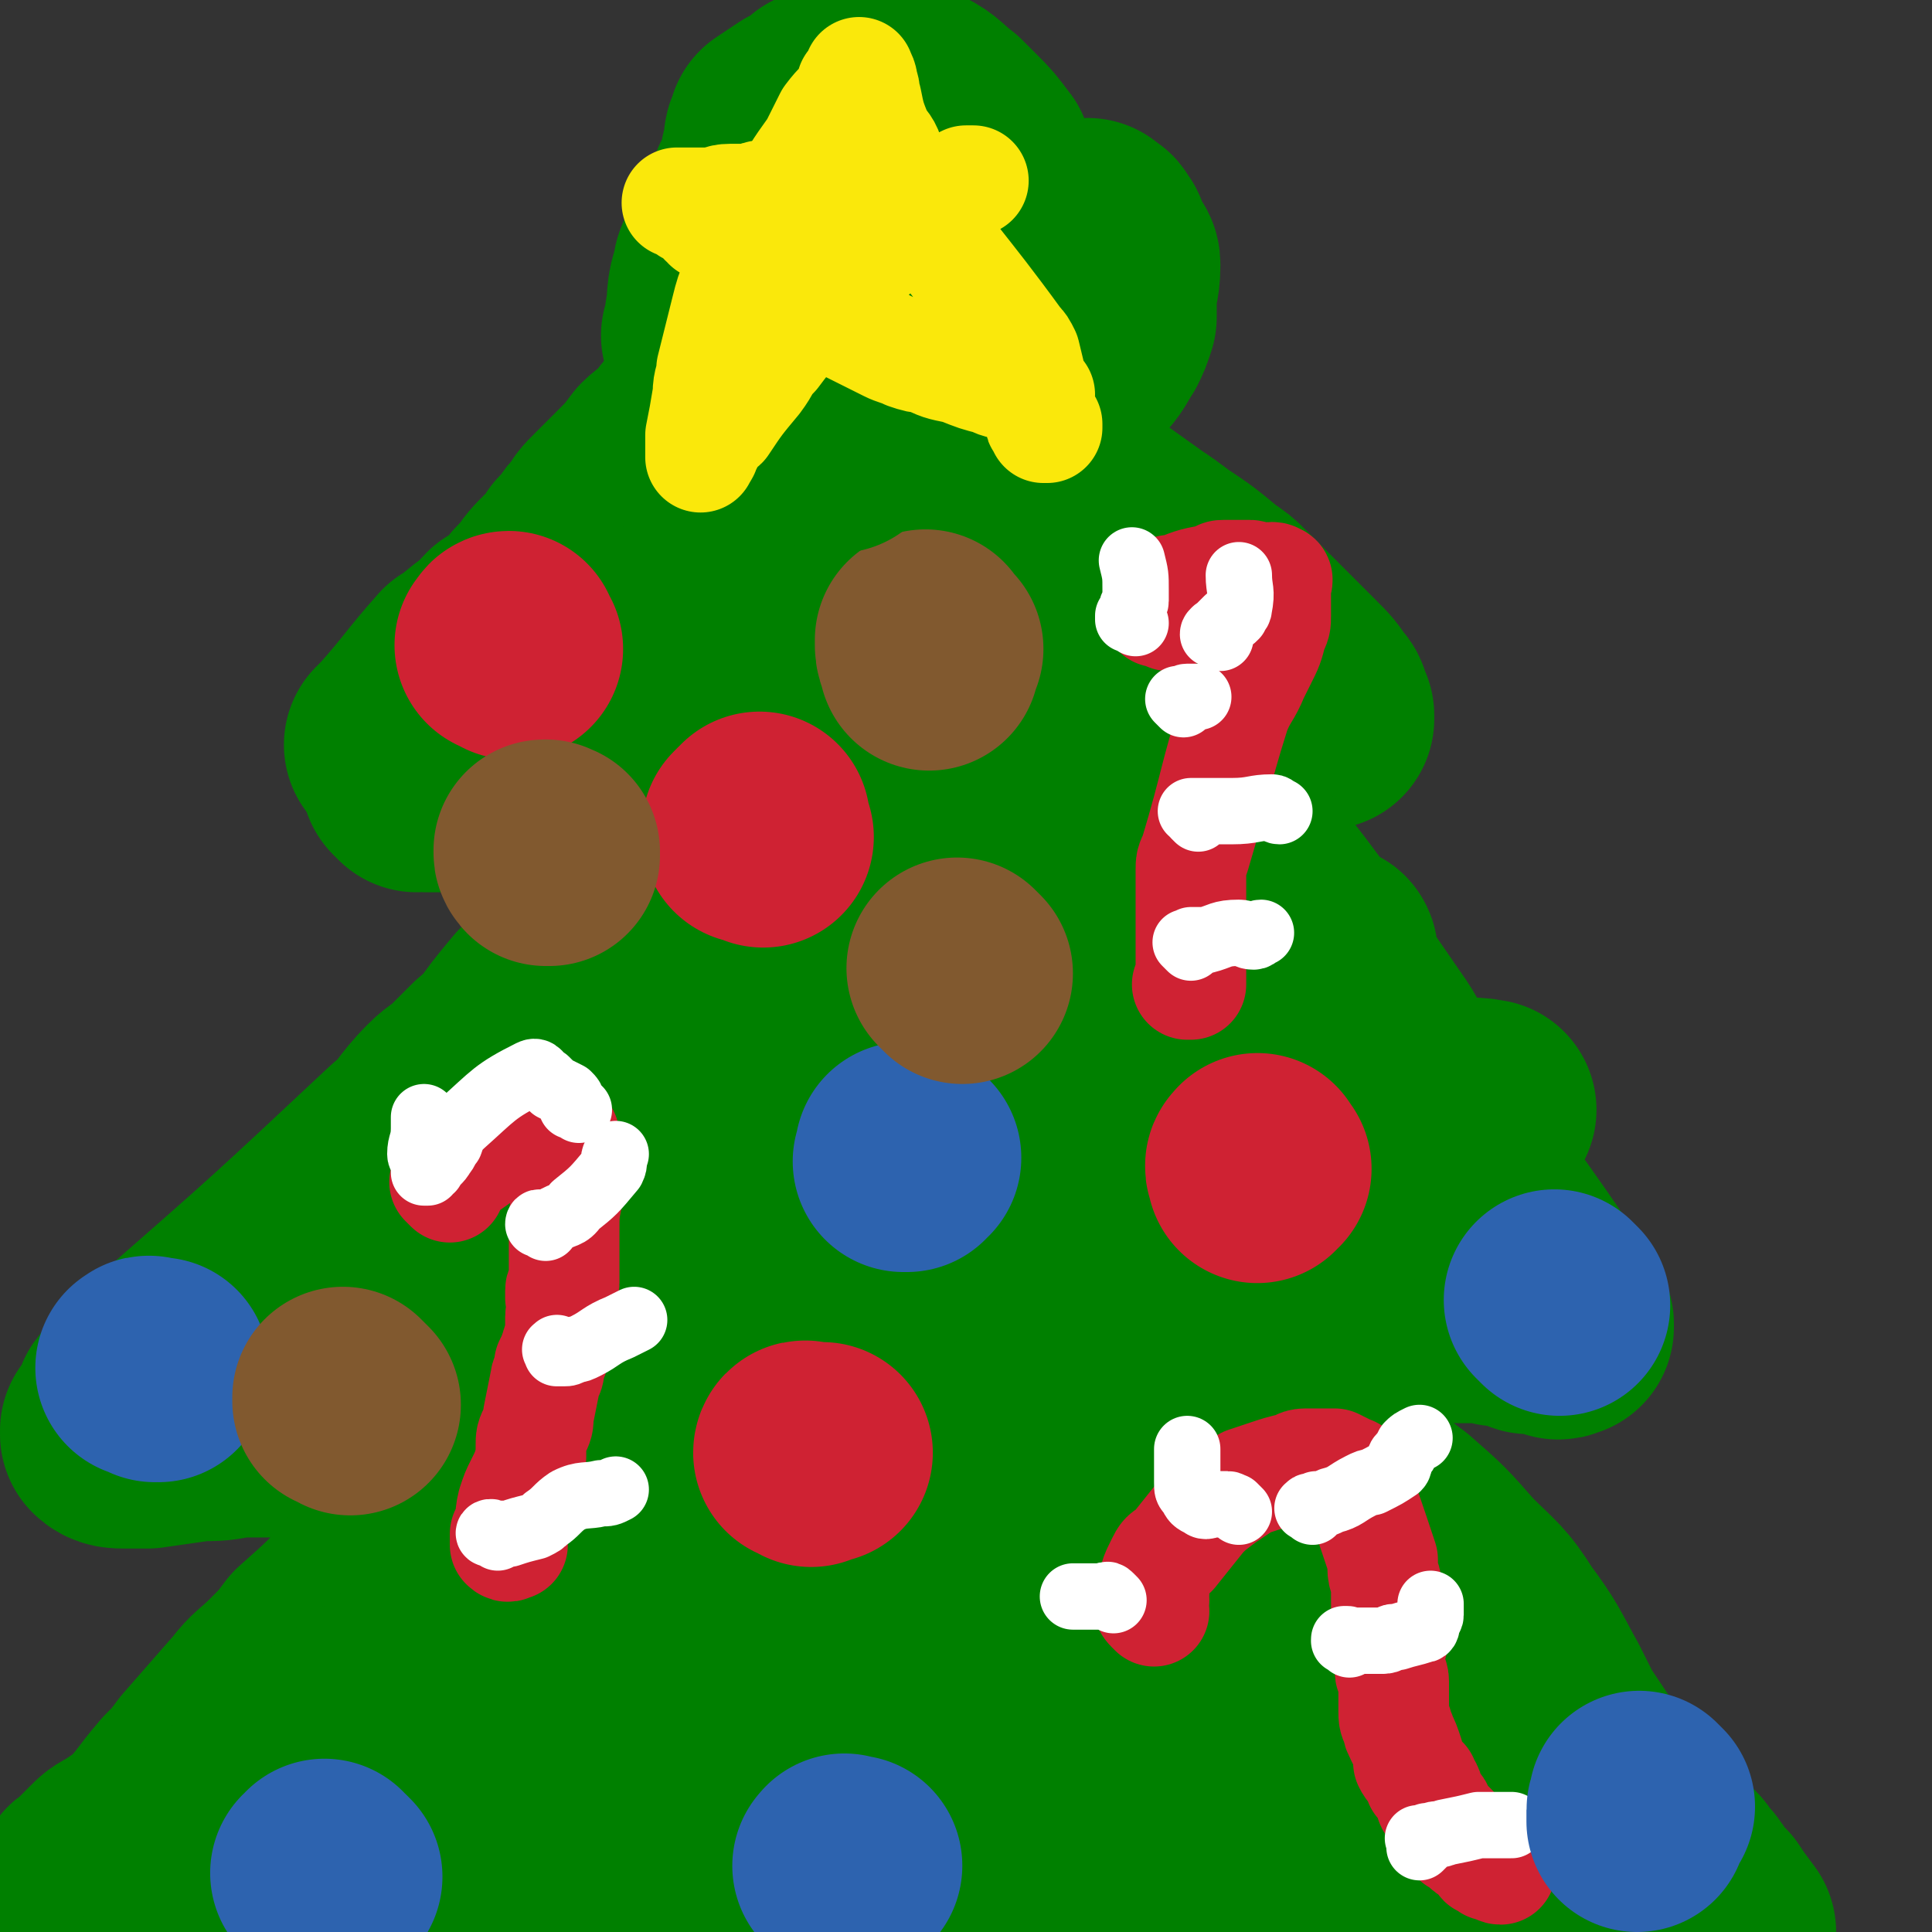
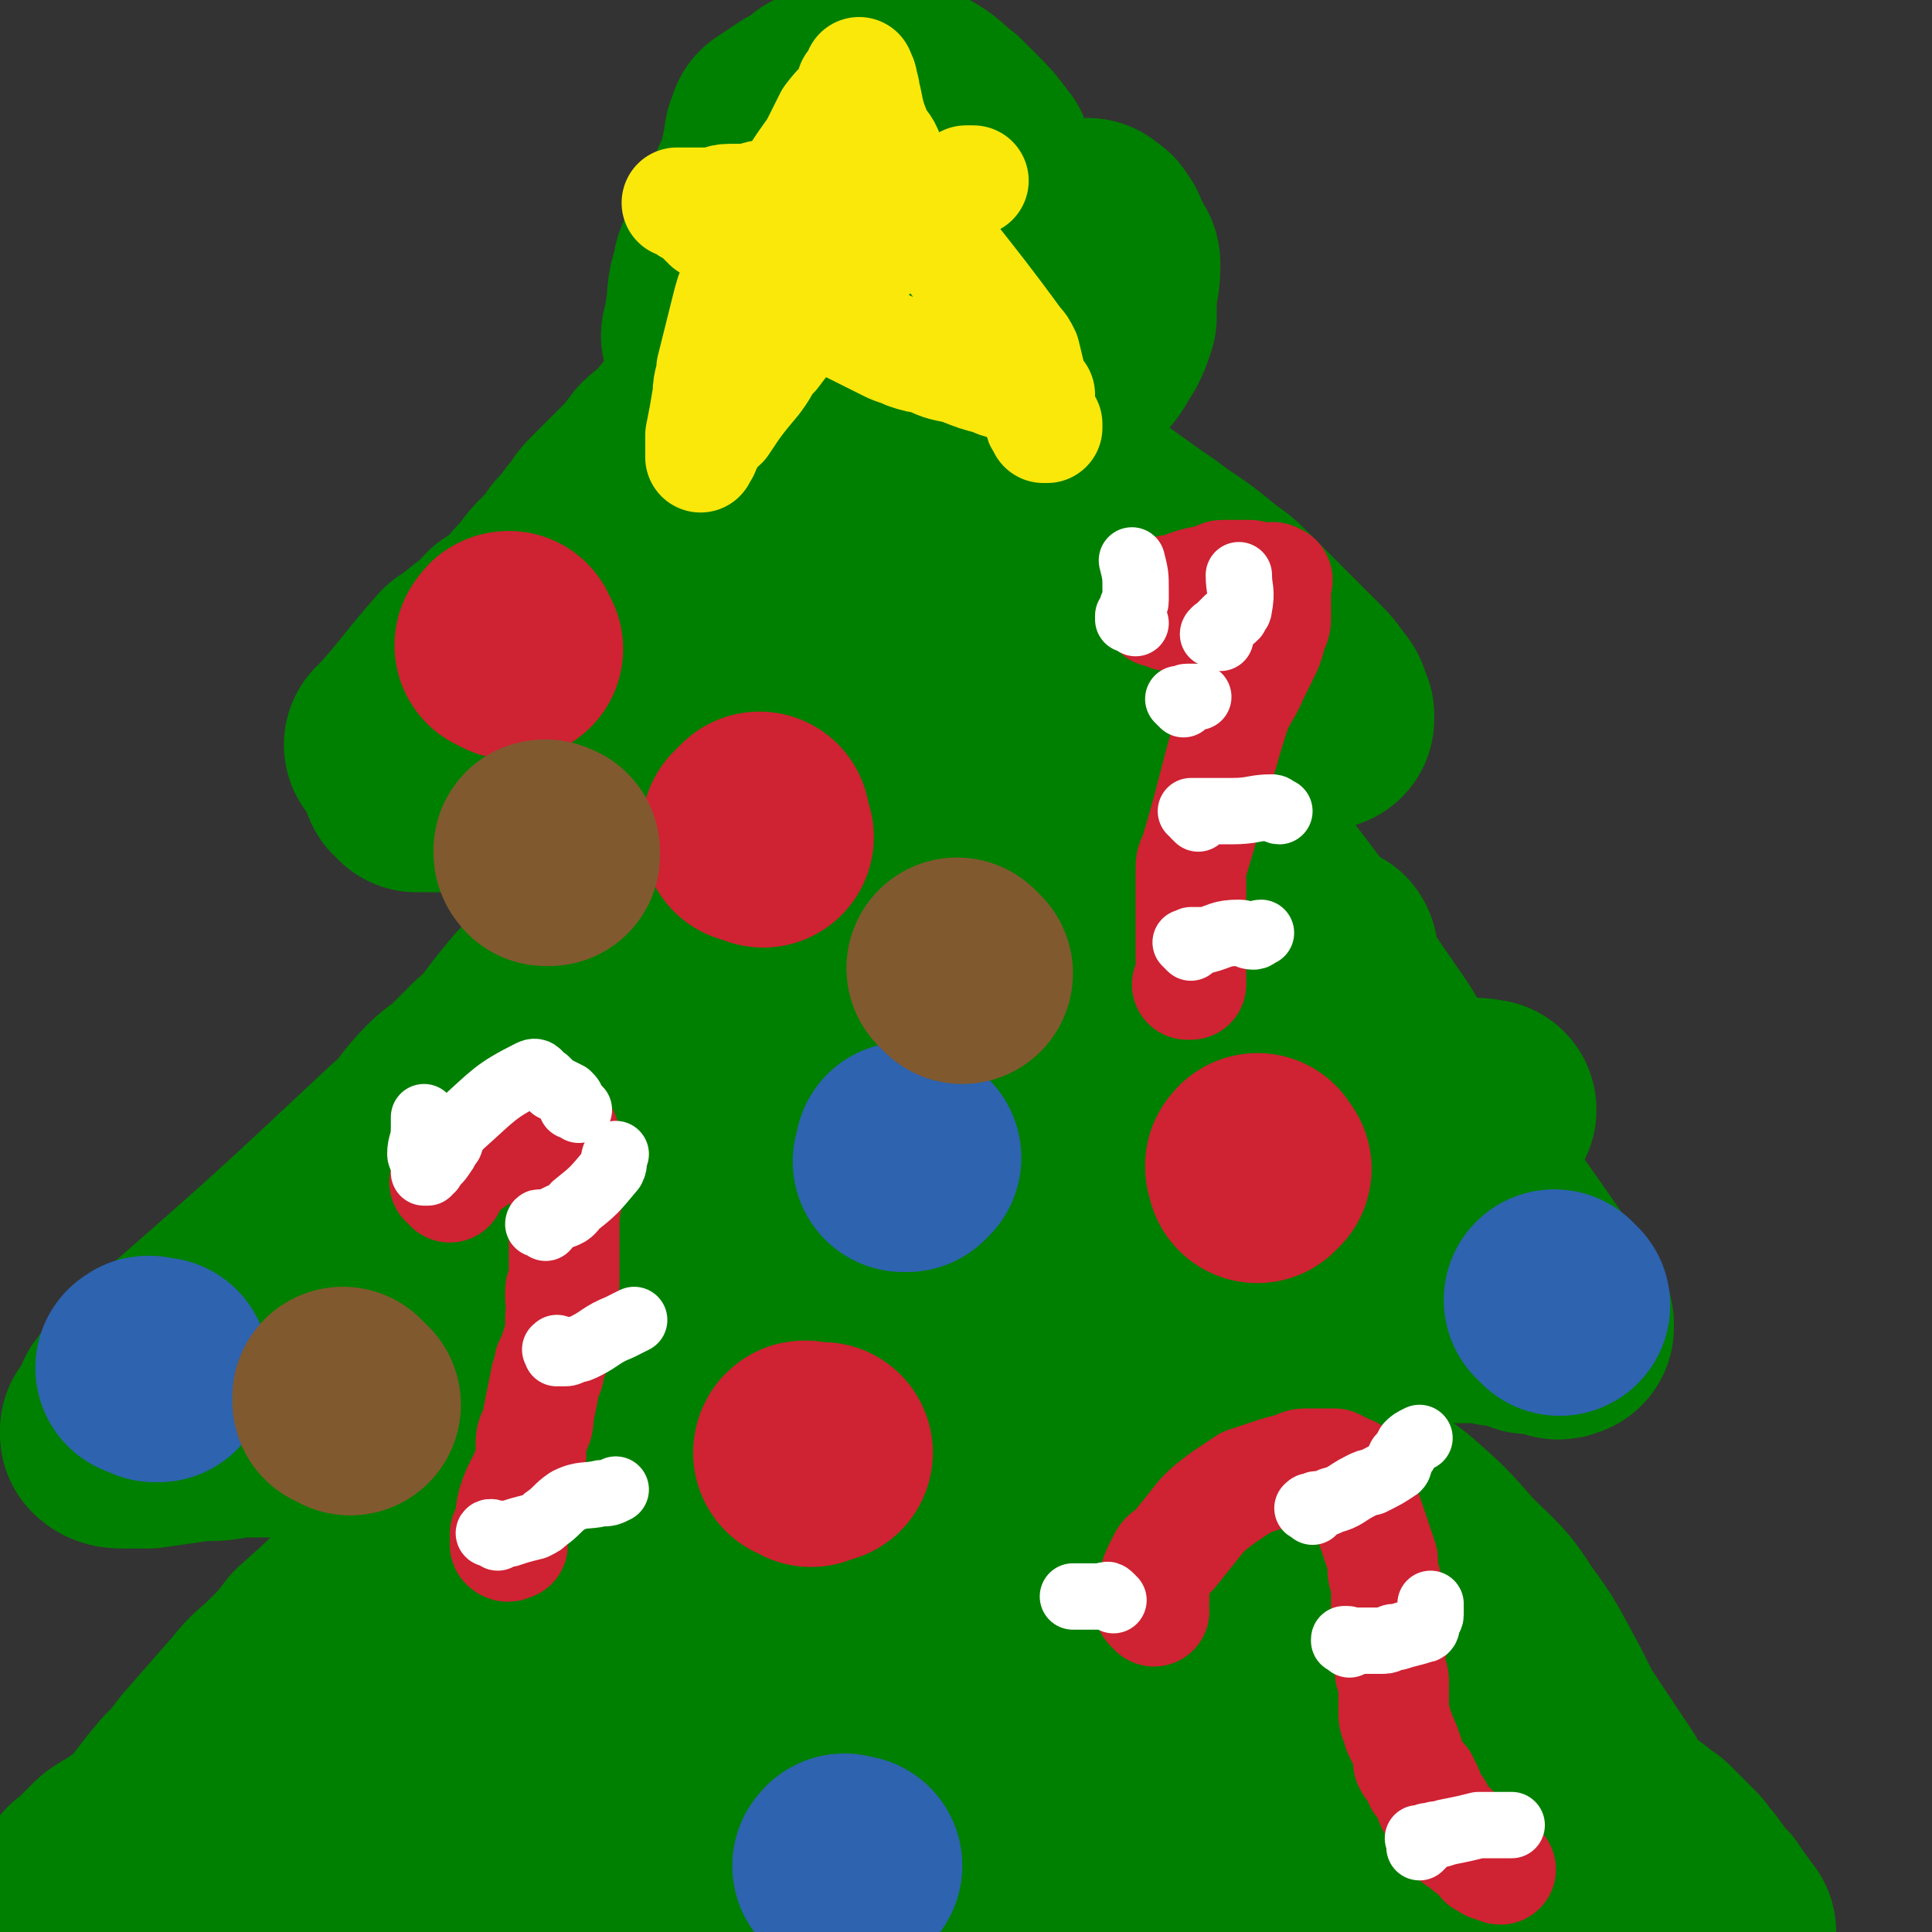
<svg xmlns="http://www.w3.org/2000/svg" viewBox="0 0 524 524" version="1.1">
  <rect x="0" y="0" width="524" height="524" fill="#333333" stroke="none" />
  <g fill="none" stroke="#008000" stroke-width="60" stroke-linecap="round" stroke-linejoin="round">
    <path d="M220,78c-1,-1 -1,-2 -1,-1 -1,0 -1,1 -1,3 -2,4 -2,4 -4,7 0,1 -1,1 -1,1 -3,3 -2,3 -5,6 0,1 0,1 -1,2 -1,1 -1,0 -2,1 -3,4 -3,4 -6,8 -2,2 -2,2 -4,4 -4,4 -4,4 -8,8 -2,2 -1,2 -3,4 -2,2 -3,2 -5,4 -3,4 -3,4 -7,8 -1,1 -1,1 -2,2 -1,1 -1,1 -2,2 -1,1 -1,1 -2,2 -2,2 -2,2 -3,4 -2,2 -2,2 -4,5 -1,1 -1,1 -2,2 0,1 0,1 0,1 -2,3 -2,2 -4,4 -3,3 -3,3 -5,6 -1,1 -1,1 -2,2 -1,1 -1,1 -1,2 0,1 0,1 0,1 -4,3 -4,3 -8,5 -2,2 -2,3 -4,4 -4,3 -4,3 -7,6 0,0 -1,0 -1,0 -8,9 -8,10 -16,19 0,1 -1,1 -1,1 -1,1 0,1 0,1 0,0 -1,0 -1,0 0,0 1,0 2,0 0,0 0,0 0,0 " />
    <path d="M113,212c-1,-1 -1,-1 -1,-1 -1,-1 0,0 0,0 0,0 0,0 1,0 1,0 1,1 2,1 2,0 2,0 5,0 6,0 6,1 11,1 8,0 8,1 16,1 5,0 5,-1 9,-1 10,0 10,1 20,1 4,0 4,0 8,-1 9,-1 9,-1 18,-3 6,-1 5,-2 11,-2 39,-6 39,-6 79,-11 5,-1 5,-1 10,-1 2,0 2,0 5,0 4,0 4,0 9,0 2,0 2,0 4,0 3,0 3,0 5,0 4,0 4,0 8,0 1,0 1,-1 2,-1 1,0 1,0 2,0 1,0 1,0 3,0 0,0 0,0 1,0 0,0 0,0 0,0 3,0 3,-1 6,-1 2,0 1,1 3,1 2,0 2,0 3,0 2,0 2,0 3,0 1,0 1,0 2,0 0,0 0,0 0,0 1,0 1,0 1,0 0,-1 0,-1 0,-1 -1,-1 -1,-1 -1,-2 0,-1 0,-1 -1,-2 -2,-3 -2,-3 -5,-6 -1,-1 -1,-1 -3,-3 -2,-2 -2,-2 -4,-4 -4,-4 -4,-4 -8,-8 -2,-2 -2,-2 -4,-4 -2,-2 -2,-2 -5,-4 -6,-5 -6,-5 -12,-9 -4,-3 -4,-3 -7,-5 -7,-5 -7,-5 -14,-10 -3,-2 -3,-3 -5,-5 -19,-18 -19,-17 -37,-34 -4,-5 -4,-6 -7,-10 -1,0 0,0 0,0 0,1 0,1 0,2 -1,3 -1,3 -2,5 -2,4 -3,4 -5,7 -5,8 -5,8 -10,16 -3,3 -3,3 -6,6 -2,3 -2,3 -4,7 -5,5 -5,5 -10,11 -2,3 -3,3 -6,6 -2,3 -2,3 -4,6 -4,4 -4,4 -7,8 -1,1 0,2 -1,3 0,1 -1,1 -1,1 0,1 0,2 0,2 0,0 1,0 1,0 2,0 2,0 4,0 10,0 10,0 19,-1 6,-1 6,-1 11,-2 5,0 5,-1 10,-1 8,-2 8,-2 16,-3 2,0 2,0 4,-1 5,0 5,0 11,0 3,0 3,0 7,0 4,0 4,0 7,-1 4,0 4,0 7,0 2,0 2,1 3,1 1,0 1,0 2,0 0,0 0,0 1,0 0,0 0,1 0,1 " />
    <path d="M174,246c-1,-1 -1,-1 -1,-1 -1,-1 -1,-1 -1,-1 0,0 0,0 0,0 0,0 0,0 0,0 0,0 0,0 0,0 -1,-1 0,0 0,0 0,0 0,1 0,1 -1,3 -1,3 -3,5 -4,6 -4,6 -8,12 -2,2 -2,2 -5,5 -2,2 -3,2 -5,4 -2,2 -2,3 -4,5 -7,6 -7,6 -14,12 -3,3 -3,3 -6,6 -3,3 -3,2 -6,5 -6,6 -5,7 -11,12 -32,30 -32,30 -64,58 -3,2 -3,2 -5,4 -4,4 -4,4 -7,8 -1,1 0,1 -1,3 -1,2 -1,1 -2,3 0,1 -1,1 -1,2 0,0 0,0 0,0 0,0 0,-1 0,-1 0,0 1,0 1,0 0,0 -1,1 -1,1 1,1 2,1 4,1 3,0 3,0 6,0 7,-1 7,-1 14,-2 5,0 5,0 10,-1 9,0 9,0 19,0 4,0 4,0 8,0 8,0 8,1 17,0 14,-1 14,-1 27,-4 22,-5 21,-7 43,-12 18,-5 18,-4 36,-7 6,-1 6,-1 12,-2 16,0 16,1 31,0 14,-1 14,-2 27,-3 6,-1 6,-1 12,-1 35,-3 35,-3 71,-5 1,0 1,0 3,0 3,0 3,0 6,0 1,0 1,0 2,0 3,0 3,1 7,1 2,0 2,0 4,0 1,0 1,1 3,1 2,1 2,1 4,1 1,0 1,0 2,0 2,0 2,0 4,0 3,0 3,1 6,1 1,0 1,0 2,0 2,0 2,0 4,1 0,0 0,1 1,1 1,0 1,0 2,0 1,0 1,0 3,0 0,0 0,0 1,0 1,0 0,1 1,1 1,1 1,0 1,0 1,0 1,0 1,0 0,0 0,-1 0,-1 -22,-33 -23,-32 -45,-65 -4,-7 -3,-7 -8,-14 -20,-29 -20,-29 -42,-57 -3,-4 -4,-4 -9,-7 -2,-1 -3,-1 -5,-2 -3,-1 -3,0 -5,-1 -4,-2 -3,-3 -7,-4 -1,0 -1,0 -3,0 -1,0 0,-1 -1,-1 -1,0 -1,0 -2,0 -2,0 -1,-1 -2,-1 -1,0 -1,1 -2,1 -1,0 -1,-1 -1,-1 -1,-1 -1,0 -1,0 -1,0 -1,0 -1,0 -1,0 -1,0 -1,0 -3,0 -3,-1 -5,-1 -2,0 -2,0 -4,0 -2,0 -2,0 -3,0 -2,0 -2,0 -3,0 -3,0 -3,0 -6,1 -14,3 -14,3 -28,7 -8,2 -8,2 -16,5 -6,3 -6,3 -13,7 -15,8 -15,7 -29,16 -7,4 -7,5 -13,10 -11,10 -12,10 -23,21 -5,6 -5,6 -10,13 -4,6 -3,6 -7,13 -4,8 -4,8 -9,16 -1,2 -2,2 -2,4 0,2 0,3 2,3 16,-4 17,-5 33,-11 17,-6 17,-7 34,-14 38,-15 38,-15 76,-31 12,-5 12,-4 24,-10 8,-3 8,-4 16,-8 10,-5 10,-5 19,-9 3,-2 3,-1 6,-2 3,-2 9,-4 6,-3 -66,32 -72,34 -143,70 -5,2 -5,3 -10,5 -5,4 -5,3 -10,7 0,0 -1,1 -1,1 10,-2 11,-3 22,-7 14,-4 14,-5 27,-9 33,-10 33,-10 66,-20 10,-3 10,-3 21,-7 9,-2 9,-2 18,-5 13,-4 13,-4 26,-7 3,-1 3,-1 6,-2 2,0 4,-2 4,-1 0,1 -2,3 -4,5 -7,4 -7,3 -14,7 -20,12 -20,13 -40,25 -9,5 -9,5 -18,9 -6,4 -6,4 -12,7 -8,3 -8,3 -16,6 -3,2 -3,2 -5,3 -2,1 -4,1 -5,1 0,0 2,0 3,-1 5,-2 5,-2 11,-4 19,-7 19,-7 39,-14 10,-3 10,-4 21,-6 8,-2 9,-2 17,-3 9,-2 9,-2 19,-4 2,0 2,0 5,-1 0,0 0,0 0,0 -3,1 -4,1 -8,2 -5,2 -5,2 -11,4 -7,2 -7,3 -15,4 -12,3 -13,2 -25,5 -72,14 -72,13 -144,29 -5,1 -5,1 -9,3 -5,2 -5,3 -10,5 -1,1 -2,1 -2,1 -1,0 -1,-1 0,-1 4,-2 5,-2 9,-4 18,-8 17,-9 35,-17 11,-4 11,-4 21,-8 10,-4 10,-4 19,-7 14,-4 14,-5 29,-8 10,-3 11,-2 22,-4 5,-1 5,-2 10,-2 13,0 15,0 27,1 0,0 -1,0 -2,0 -5,2 -5,3 -10,5 -5,2 -5,3 -10,5 -10,5 -10,6 -21,10 -5,2 -6,1 -11,2 -6,2 -6,2 -12,4 -12,3 -12,2 -25,5 -6,1 -6,1 -13,2 -13,2 -13,2 -27,4 -6,1 -5,2 -11,3 -4,2 -4,2 -8,3 -8,2 -8,2 -16,4 " />
    <path d="M142,399c-1,-1 -1,-1 -1,-1 -1,-1 0,-1 0,-1 0,0 -1,0 -1,0 -1,0 -1,1 -1,1 -2,2 -3,2 -5,3 -3,2 -3,1 -6,4 -7,5 -7,4 -13,10 -4,3 -4,4 -7,7 -3,4 -3,4 -6,8 -8,9 -8,9 -17,17 -3,4 -3,4 -7,8 -4,4 -5,4 -8,8 -7,8 -7,8 -14,16 -3,4 -3,4 -6,7 -6,7 -5,7 -11,13 -3,2 -3,2 -6,4 -2,1 -2,1 -4,3 -2,2 -2,2 -5,5 0,0 -1,0 -1,1 -2,4 -1,4 -2,9 0,1 0,1 -1,2 0,0 -1,0 -1,0 -2,10 -2,11 -3,20 0,0 1,0 1,0 " />
    <path d="M350,394c-1,-1 -1,-1 -1,-1 -1,-1 -1,0 -1,0 -1,0 -1,0 -1,0 0,0 0,0 -1,0 0,0 0,0 0,0 0,1 1,1 1,1 1,0 1,-1 1,-1 2,0 2,1 4,2 4,2 4,2 8,4 5,3 5,4 10,7 5,3 5,3 9,6 8,7 8,7 15,15 7,7 8,7 13,15 6,8 6,9 11,18 2,4 2,4 4,8 4,6 4,6 8,12 2,3 2,3 4,6 1,2 1,3 3,5 3,4 3,3 7,6 2,2 2,2 4,3 3,3 3,3 7,7 1,1 0,1 2,3 0,1 1,0 1,1 2,2 1,2 3,4 1,1 1,1 2,2 2,3 2,3 5,7 0,0 0,0 0,0 -1,0 -1,0 -2,0 -2,0 -2,0 -4,0 -3,-1 -3,-1 -6,-2 -5,-1 -5,-1 -11,-2 -16,0 -16,1 -31,1 -11,0 -11,1 -21,1 -11,0 -11,-1 -21,0 -20,1 -20,1 -40,3 -8,1 -8,1 -16,2 -16,2 -16,2 -31,3 -9,1 -9,1 -18,2 -9,1 -9,1 -18,2 -17,1 -17,1 -34,1 -8,0 -8,0 -16,-1 -15,-2 -14,-2 -29,-4 -8,-2 -8,-2 -16,-4 -8,-1 -8,-1 -15,-3 -14,-3 -13,-4 -27,-7 -8,-2 -8,-1 -15,-2 -8,-1 -8,-1 -15,-2 -10,-1 -10,-1 -20,-2 -2,0 -2,0 -5,0 -3,0 -3,0 -6,0 0,0 0,0 0,-1 0,-1 0,-2 1,-3 3,-5 3,-5 7,-9 18,-16 19,-16 39,-31 13,-10 12,-12 28,-18 84,-33 97,-34 171,-59 5,-2 -6,2 -12,5 -25,12 -25,13 -49,26 -27,14 -27,15 -54,29 -12,7 -12,7 -24,13 -17,8 -17,8 -33,16 -4,2 -4,2 -9,5 -4,2 -4,2 -8,4 0,0 -1,-1 0,-1 1,-3 1,-4 4,-7 18,-15 18,-16 37,-30 14,-9 14,-9 29,-16 27,-14 27,-14 56,-26 14,-6 32,-15 29,-10 -6,10 -23,20 -46,40 -24,20 -23,21 -47,41 -15,12 -15,12 -31,23 -6,5 -6,5 -13,8 -1,1 -2,1 -2,1 0,0 1,-1 2,-2 14,-12 13,-13 28,-23 14,-10 14,-9 29,-17 30,-15 30,-15 60,-29 11,-4 12,-4 24,-7 9,-3 9,-3 19,-4 13,-2 13,-1 26,-1 3,0 5,-2 6,0 2,5 2,7 0,13 -4,9 -5,9 -11,17 -8,12 -8,12 -16,22 -13,17 -14,16 -27,32 -3,4 -3,4 -5,8 -3,4 -5,6 -5,7 0,1 2,-2 5,-3 60,-28 66,-35 121,-56 4,-2 0,5 -2,10 -4,13 -4,13 -9,27 -2,4 -2,4 -4,8 -3,5 -3,6 -7,9 -3,2 -4,2 -7,2 -3,0 -5,-1 -6,-4 -6,-10 -6,-11 -8,-23 -1,-8 -1,-9 1,-17 3,-13 3,-14 9,-27 3,-5 3,-5 8,-10 4,-4 4,-5 10,-8 9,-4 9,-4 19,-6 4,-1 5,-1 7,1 3,3 4,4 5,8 1,4 0,5 -2,8 -6,11 -6,11 -14,21 -4,4 -4,5 -9,8 -5,3 -6,3 -12,5 -10,2 -10,2 -20,3 -5,0 -5,1 -10,-1 -10,-4 -10,-4 -19,-10 -5,-3 -4,-4 -7,-9 -3,-4 -4,-4 -5,-8 -2,-7 -2,-8 -2,-15 0,-3 -1,-4 1,-5 7,-6 8,-6 17,-9 8,-3 9,-2 17,-2 7,0 7,-2 13,0 7,2 10,3 11,9 1,5 0,11 -7,13 -72,26 -88,36 -151,43 -11,1 0,-14 3,-27 2,-8 3,-8 8,-14 14,-16 14,-16 30,-30 8,-7 9,-8 19,-12 18,-8 19,-7 38,-12 5,-2 7,-4 11,-2 4,2 5,5 4,9 -2,7 -5,7 -11,13 -8,9 -8,9 -17,17 -20,20 -20,20 -39,39 -9,9 -9,8 -17,16 -10,10 -10,11 -20,20 -3,3 -3,3 -6,5 -2,1 -4,2 -4,1 -2,-3 -3,-5 -2,-9 1,-7 2,-7 5,-13 6,-11 6,-11 12,-20 17,-23 17,-22 35,-45 8,-11 7,-11 17,-21 17,-18 17,-18 35,-34 7,-7 8,-6 16,-12 7,-5 7,-5 14,-10 12,-8 12,-7 24,-15 5,-4 5,-4 10,-7 10,-6 10,-7 21,-13 3,-2 4,-1 8,-3 4,-3 4,-3 9,-6 1,-1 1,-1 2,-2 0,0 1,0 1,0 -5,-1 -6,0 -12,0 -5,0 -5,0 -11,1 -8,0 -8,0 -15,1 -14,2 -14,2 -28,4 -8,1 -8,0 -15,2 -17,3 -17,3 -34,7 -9,2 -9,2 -19,5 -7,1 -7,1 -14,3 -14,3 -14,4 -28,7 -44,11 -45,10 -89,21 -8,2 -8,1 -16,3 -4,1 -4,2 -8,3 -2,0 -2,0 -3,1 0,0 0,1 -1,1 -1,0 -1,0 -2,0 0,0 0,0 0,0 0,0 1,0 1,0 0,0 0,-1 0,-1 0,-1 1,-2 1,-1 0,0 -1,1 0,1 2,0 3,-1 6,-2 7,-2 7,-2 15,-5 5,-1 5,-1 10,-3 12,-4 12,-4 24,-8 7,-2 7,-1 14,-3 6,-2 6,-2 13,-4 9,-2 9,-2 18,-4 2,0 2,-1 5,-1 3,-1 3,0 7,-1 3,-1 3,-1 6,-2 5,-1 5,-1 10,-2 9,-1 9,-1 18,-2 2,0 2,0 5,-1 1,0 1,0 2,0 2,0 2,0 4,0 3,0 3,0 6,-1 " />
  </g>
  <g fill="none" stroke="#CF2233" stroke-width="30" stroke-linecap="round" stroke-linejoin="round">
    <path d="M313,437c-1,-1 -1,-1 -1,-1 -1,-1 0,-1 0,-1 0,-1 0,-1 0,-1 0,0 0,0 0,0 0,0 1,0 1,0 0,-1 -1,-1 0,-2 0,-4 0,-4 2,-8 1,-2 1,-2 3,-3 4,-5 4,-5 8,-10 2,-2 2,-2 6,-5 3,-2 3,-2 6,-4 3,-1 3,-1 6,-2 3,-1 3,-1 7,-2 1,0 1,-1 3,-1 1,0 1,0 2,0 2,0 2,0 4,0 1,0 1,0 2,0 2,1 2,1 4,2 0,0 1,0 1,1 4,11 4,11 8,23 0,1 0,1 0,2 0,3 1,3 1,5 0,1 0,1 0,2 0,1 0,1 0,2 0,3 0,3 1,7 0,1 1,1 1,2 0,3 -1,3 -1,6 0,2 0,2 0,4 0,2 1,1 1,3 0,4 0,4 0,8 0,2 0,2 1,4 0,2 1,2 1,3 1,2 1,2 2,5 0,1 0,1 0,2 1,2 1,1 2,3 1,1 1,1 1,2 0,0 0,0 0,0 0,1 1,0 1,0 0,1 0,1 0,1 1,1 1,1 1,1 1,2 0,2 1,3 0,1 0,1 1,2 0,0 1,0 1,1 1,1 0,1 1,2 1,1 1,1 2,2 0,0 0,0 1,1 0,1 0,1 1,2 0,1 0,1 1,1 1,1 1,1 2,2 1,1 1,0 2,1 1,1 1,1 2,2 0,0 0,0 0,0 0,1 0,1 1,1 0,0 0,0 1,0 0,0 0,0 0,0 0,0 0,1 0,1 0,0 1,0 1,0 1,0 1,1 2,1 " />
    <path d="M122,322c-1,-1 -1,-1 -1,-1 -1,-1 0,0 0,0 0,0 0,-1 0,-1 0,0 0,0 0,0 0,0 0,0 0,0 12,-8 11,-8 23,-16 1,0 1,0 2,0 1,0 1,0 1,0 2,1 2,1 4,2 1,1 1,1 2,2 0,1 0,1 0,2 1,3 2,3 2,6 0,2 0,2 0,3 0,3 -1,3 -1,5 -1,5 -1,5 -1,10 0,2 0,2 0,5 0,5 0,5 0,9 0,1 -1,1 -1,2 0,1 0,1 0,2 0,1 1,1 1,2 0,2 -1,2 -1,3 0,3 0,3 0,5 0,2 -1,2 -1,3 -1,3 -1,3 -2,5 0,1 0,1 0,1 0,2 -1,2 -1,3 -1,5 -1,5 -2,10 0,2 0,2 -1,4 -1,2 -1,2 -1,4 0,1 0,1 0,2 0,0 0,0 0,1 -1,4 -1,4 -3,8 -1,2 -1,2 -2,5 -1,4 0,4 -1,7 0,1 -1,1 -1,1 0,1 0,1 0,2 0,1 0,1 0,1 1,1 1,0 2,0 " />
    <path d="M317,167c-1,-1 -1,-1 -1,-1 -1,-1 -1,0 -2,0 0,0 0,0 0,-1 0,0 0,0 0,0 0,0 0,0 0,-1 0,-1 0,-1 0,-2 0,0 0,-1 1,-1 2,-1 2,-1 4,-1 5,-2 5,-2 11,-3 1,-1 1,-1 2,-1 1,0 1,0 3,0 1,0 1,0 1,0 1,0 1,0 3,0 1,0 1,1 2,1 1,0 1,0 2,0 1,0 2,-1 3,0 1,0 0,1 0,2 0,3 0,3 0,6 0,1 0,1 0,2 0,2 0,2 -1,4 -1,4 -1,4 -3,8 -1,2 -1,2 -2,4 -2,5 -3,5 -5,10 -6,19 -5,19 -11,39 -1,2 -1,2 -1,4 0,4 0,4 0,8 0,3 0,3 0,5 0,5 0,5 0,11 0,1 0,1 0,3 0,0 0,0 0,1 0,1 0,1 0,3 0,0 0,0 0,0 0,0 -1,0 -1,0 " />
  </g>
  <g fill="none" stroke="#FFFFFF" stroke-width="18" stroke-linecap="round" stroke-linejoin="round">
    <path d="M386,500c-1,-1 -1,-1 -1,-1 -1,-1 0,0 0,0 0,1 0,1 0,2 0,0 1,-1 1,-1 0,0 0,0 0,0 0,-1 0,-1 1,-2 0,0 0,0 1,0 2,-1 2,0 4,-1 5,-1 5,-1 9,-2 1,0 1,0 2,0 3,0 3,0 7,0 " />
    <path d="M366,446c-1,-1 -1,-1 -1,-1 -1,-1 0,0 0,0 0,0 0,0 0,0 0,0 -1,0 0,0 0,-1 1,0 2,0 1,0 1,0 3,0 2,0 3,0 5,0 2,0 2,-1 3,-1 0,0 0,0 1,0 3,-1 4,-1 7,-2 1,0 1,-1 1,-2 0,-1 1,-1 1,-2 0,0 0,0 0,-1 0,-1 0,-1 0,-2 " />
    <path d="M356,410c-1,-1 -2,-1 -1,-1 0,-1 1,0 2,-1 2,0 2,0 4,-1 4,-1 4,-2 8,-4 2,-1 2,-1 3,-1 4,-2 4,-2 7,-4 1,-1 0,-2 1,-3 1,-1 1,-1 2,-3 1,-1 1,-1 3,-2 " />
-     <path d="M336,410c-1,-1 -1,-1 -1,-1 -1,-1 0,0 0,0 -1,0 -1,-1 -2,-1 -1,0 -1,0 -2,0 -1,0 -1,0 -2,0 -1,0 -2,1 -3,0 -2,-1 -2,-1 -3,-3 -1,-1 -1,-1 -1,-3 0,-4 0,-5 0,-9 0,0 0,0 0,0 " />
    <path d="M302,434c-1,-1 -1,-1 -1,-1 -1,-1 -1,0 -1,0 0,0 0,0 0,0 -1,0 -1,0 -3,0 -1,0 -1,0 -3,0 -1,0 -1,0 -1,0 -1,0 -1,0 -1,0 -1,0 -1,0 -1,0 " />
    <path d="M135,417c-1,-1 -1,-1 -1,-1 -1,-1 -2,0 -1,0 0,0 0,0 1,0 1,0 1,0 2,0 1,0 1,0 2,0 3,-1 3,-1 7,-2 2,-1 2,-1 3,-2 3,-2 3,-3 6,-5 4,-2 5,-1 9,-2 2,0 2,0 4,-1 " />
    <path d="M152,367c-1,-1 -1,-2 -1,-1 -1,0 0,0 0,1 0,0 0,0 0,0 0,0 0,0 0,0 1,0 1,0 2,0 1,0 1,0 3,-1 1,0 1,0 3,-1 4,-2 4,-3 9,-5 2,-1 2,-1 4,-2 " />
    <path d="M148,333c-1,-1 -1,-1 -1,-1 -1,-1 -1,0 -1,0 1,0 2,0 4,-1 3,-2 4,-1 6,-4 5,-4 5,-4 10,-10 1,-2 0,-2 1,-4 " />
    <path d="M157,301c-1,-1 -1,-1 -1,-1 -1,-1 0,0 0,0 0,0 0,0 -1,0 0,0 0,-1 0,-1 0,-1 0,-1 -1,-2 -2,-1 -2,-1 -4,-2 -1,-1 -1,-1 -2,-2 -2,-1 -2,-3 -4,-2 -10,5 -10,6 -19,14 -2,2 -2,2 -3,5 -1,1 -1,2 -2,3 -1,2 -2,2 -3,4 -1,0 -1,0 -1,1 0,0 -1,0 -1,0 0,0 0,-1 0,-1 0,-1 0,-1 0,-1 0,-2 -1,-2 -1,-3 0,-3 1,-3 1,-7 0,-1 0,-1 0,-2 0,-1 0,-1 0,-1 " />
    <path d="M323,257c-1,-1 -1,-1 -1,-1 -1,-1 0,0 0,0 0,0 0,0 0,0 1,0 1,0 1,0 0,0 0,0 0,0 0,0 0,-1 0,-1 1,0 1,0 3,0 0,0 0,0 1,0 4,-1 4,-2 9,-2 2,0 2,1 4,1 1,0 1,-1 2,-1 0,0 0,0 0,0 " />
    <path d="M325,222c-1,-1 -1,-1 -1,-1 -1,-1 0,-1 0,-1 0,0 -1,0 -1,0 0,0 1,0 1,0 3,0 3,0 6,0 2,0 2,0 4,0 6,0 6,-1 11,-1 1,0 1,1 2,1 " />
    <path d="M321,191c-1,-1 -1,-1 -1,-1 -1,-1 0,0 0,0 1,0 1,-1 2,-1 1,0 2,0 3,0 0,0 0,0 0,0 " />
    <path d="M331,173c-1,-1 -1,-1 -1,-1 -1,-1 -1,0 -1,0 0,0 0,0 0,0 1,0 0,-1 1,-1 0,0 1,0 1,-1 1,-1 1,-1 2,-2 1,0 1,0 2,-1 0,-1 1,-1 1,-2 1,-5 0,-5 0,-9 " />
    <path d="M308,169c-1,-1 -1,-1 -1,-1 -1,-1 -1,0 -1,0 0,0 0,-1 0,-1 0,0 0,1 1,1 0,0 0,0 0,0 0,-1 0,-1 0,-1 0,-1 0,-1 0,-2 0,-1 1,-1 1,-2 0,-1 0,-1 0,-3 0,-4 0,-4 -1,-8 " />
  </g>
  <g fill="none" stroke="#FAE80B" stroke-width="30" stroke-linecap="round" stroke-linejoin="round">
    <path d="M186,80c-1,-1 -1,-1 -1,-1 -1,-1 0,0 0,0 0,1 0,1 0,1 0,1 0,1 1,2 0,1 0,1 1,2 0,0 0,0 1,0 1,2 1,2 3,4 0,0 0,0 0,0 4,2 4,2 7,4 1,1 1,2 1,2 1,1 1,1 2,1 1,0 1,0 2,1 2,2 1,2 3,3 2,1 2,0 3,1 7,4 7,5 14,10 0,0 0,0 1,0 0,0 0,0 0,0 0,0 0,1 0,1 0,0 1,0 1,0 0,0 0,1 0,1 1,0 1,0 2,0 1,0 0,1 1,1 1,0 1,0 1,0 1,0 1,0 1,0 1,0 1,0 1,0 0,0 0,1 0,2 0,0 1,-1 1,0 0,0 0,0 0,1 " />
    <path d="M241,122c-1,-1 -1,-1 -1,-1 -1,-1 0,0 0,0 0,0 -1,-1 -1,-1 0,-1 1,0 1,-1 0,-1 0,-1 0,-2 0,-1 -1,-1 0,-1 3,-5 4,-4 7,-8 1,-1 1,-1 2,-3 0,0 0,-1 0,-1 0,0 1,0 1,0 1,-1 1,-1 1,-1 1,-1 2,-1 3,-2 0,0 0,-1 0,-1 1,0 1,0 2,0 0,0 0,0 0,0 1,-1 0,-1 1,-1 1,-1 1,-1 2,-1 1,0 1,0 2,-1 1,0 1,0 1,0 1,0 1,0 1,0 0,0 0,-1 0,-1 0,0 1,0 1,0 1,-1 1,-1 2,-2 0,0 0,0 1,-1 0,0 0,0 1,-1 1,-1 1,-1 2,-2 1,-2 0,-2 1,-4 6,-6 7,-5 13,-11 1,-1 1,-1 2,-1 0,-1 0,-1 0,-1 0,-1 1,-1 1,-2 0,0 0,0 0,-1 0,0 0,0 0,0 0,0 1,0 1,0 1,-1 0,-1 1,-2 0,-1 0,-1 1,-1 1,-1 1,-1 2,-1 0,0 0,-1 0,-1 1,0 1,0 2,0 1,0 1,0 1,0 1,0 1,-1 1,-1 1,-1 1,0 2,-1 0,0 0,0 1,-1 1,-1 1,-1 1,-1 1,-1 1,0 1,0 0,0 0,-1 0,-1 0,-1 0,-1 0,-1 0,0 0,0 0,0 0,0 0,-1 -1,-1 0,-1 0,0 0,-1 -1,0 -1,-1 -1,-1 -2,-1 -2,0 -4,-1 0,0 0,-1 -1,-1 -2,-1 -2,-1 -3,-1 -3,-1 -3,0 -5,0 -2,0 -2,0 -5,0 -2,0 -2,0 -4,0 -1,0 -1,0 -3,-1 -3,0 -3,0 -5,0 -1,0 -1,0 -2,0 0,0 0,-1 -1,-1 -1,0 -1,0 -2,0 0,0 0,-1 0,-1 -1,0 -1,0 -1,0 -12,-7 -12,-7 -23,-15 -1,0 -1,-1 -1,-1 -1,-1 -1,-1 -1,-2 -1,-3 -1,-3 -2,-5 0,0 -1,0 -1,-1 -1,0 -1,0 -1,-1 -1,-1 -1,-1 -1,-2 0,-1 0,-1 0,-1 -1,-1 0,-1 -1,-2 0,-1 -1,-1 -1,-1 -1,-1 -1,-1 -1,-1 -1,-1 -1,-1 -1,-2 -1,0 0,-1 0,-1 -1,0 -1,0 -2,0 -1,0 -1,0 -1,0 -1,0 0,1 -1,1 0,0 -1,0 -1,0 -2,2 -2,2 -5,4 -1,0 -1,0 -1,1 -1,1 -1,1 -2,1 -1,0 -1,0 -2,1 -1,1 -2,1 -2,2 -1,1 0,2 -1,3 -1,2 -2,1 -3,3 0,1 -1,1 0,1 12,6 12,7 25,11 5,2 6,0 11,0 2,0 2,1 3,1 1,0 1,0 2,0 1,0 1,0 1,0 1,0 1,1 1,1 0,1 0,1 0,1 0,1 0,1 -1,1 0,0 -1,0 -1,0 -1,0 -1,1 -2,1 -2,0 -2,0 -3,0 -4,0 -4,0 -8,1 -3,0 -3,1 -6,1 -6,1 -6,2 -12,3 -3,0 -3,0 -5,0 -3,1 -3,1 -5,1 -4,0 -4,0 -8,1 -1,0 -1,0 -2,0 -2,1 -2,0 -4,1 -1,0 0,1 -1,1 0,0 0,0 -1,0 0,0 0,0 0,0 -1,0 0,1 0,1 -1,0 -2,0 -1,0 0,0 1,0 2,0 0,0 0,1 1,1 2,0 2,0 4,0 1,0 1,0 2,0 8,0 8,0 16,0 3,-1 3,-1 6,-1 4,0 4,0 7,0 1,0 1,0 1,0 5,0 5,1 10,1 2,0 2,0 4,0 2,0 3,-1 4,0 1,1 0,2 0,5 0,2 1,2 0,5 -2,6 -3,6 -5,12 -2,3 -1,3 -3,6 -3,4 -6,8 -7,8 0,0 1,-5 4,-8 14,-13 15,-14 30,-23 2,-1 4,0 5,2 1,1 -1,2 -1,3 0,2 1,2 1,4 -2,3 -2,3 -4,7 -1,1 0,1 -2,2 -2,2 -2,2 -5,3 -4,2 -4,2 -8,3 -3,1 -3,1 -5,1 -4,0 -5,0 -9,0 -1,0 -1,0 -3,0 -1,0 -1,0 -1,0 -2,0 -2,0 -3,-1 0,0 0,0 0,-1 0,-1 0,-1 0,-1 1,-3 0,-3 2,-5 1,-2 2,-2 4,-4 2,-2 2,-2 4,-4 5,-3 5,-3 10,-5 1,-1 3,-2 3,-1 -4,8 -4,11 -11,18 -3,3 -5,2 -9,3 -2,1 -2,1 -4,1 -5,0 -5,0 -9,0 -1,0 -1,0 -3,0 -1,0 -1,-1 -1,-1 -1,-1 -1,-2 -1,-3 0,-2 0,-2 2,-4 1,-2 1,-2 3,-4 3,-2 3,-2 6,-4 4,-2 4,-2 9,-4 1,-1 1,-1 3,-1 2,0 2,0 3,1 1,1 0,1 0,3 0,2 1,2 0,3 -3,4 -4,4 -7,8 -1,2 -1,2 -3,4 -2,2 -2,3 -5,5 -1,1 -2,1 -3,1 -3,1 -3,0 -5,1 -1,0 -1,1 -2,1 -2,-1 -2,-1 -3,-3 -1,-1 -1,-1 -1,-2 0,-2 1,-2 2,-3 0,-1 -1,-1 -1,-1 0,-1 -1,-1 -1,-1 0,-1 1,-1 2,-3 0,-1 0,-1 1,-2 " />
  </g>
  <g fill="none" stroke="#2D63AF" stroke-width="60" stroke-linecap="round" stroke-linejoin="round">
    <path d="M247,314c-1,-1 -1,-1 -1,-1 -1,-1 0,0 0,0 0,1 0,2 0,2 0,0 0,0 -1,0 " />
-     <path d="M446,490c-1,-1 -1,-1 -1,-1 -1,-1 0,0 0,0 0,0 0,0 0,0 0,1 -1,1 -1,2 0,1 0,1 0,2 0,1 0,1 0,1 " />
    <path d="M423,354c-1,-1 -1,-1 -1,-1 -1,-1 0,0 0,0 0,0 0,0 0,0 0,0 0,0 0,0 " />
    <path d="M230,507c-1,-1 -2,-1 -1,-1 0,-1 0,0 1,0 0,0 0,0 0,0 1,0 1,0 1,0 " />
-     <path d="M90,509c-1,-1 -1,-1 -1,-1 -1,-1 -1,0 -1,0 0,0 0,0 0,0 0,0 -1,0 -1,0 0,0 1,0 1,0 0,0 0,0 0,-1 " />
    <path d="M42,372c-1,-1 -1,-1 -1,-1 -1,-1 -1,0 -1,0 -1,0 0,0 0,0 1,0 1,1 3,1 0,-1 0,-1 0,-1 0,0 0,0 -1,0 " />
  </g>
  <g fill="none" stroke="#CF2233" stroke-width="60" stroke-linecap="round" stroke-linejoin="round">
    <path d="M220,395c-1,-1 -1,-1 -1,-1 -1,-1 -1,0 -1,0 0,0 1,0 1,0 1,0 1,0 2,0 1,0 1,0 2,0 0,0 0,0 0,0 " />
    <path d="M342,317c-1,-1 -1,-2 -1,-1 -1,0 0,1 0,2 " />
    <path d="M207,227c-1,-1 -1,-1 -1,-1 -1,-1 -1,0 -1,0 0,0 0,0 0,0 0,0 -1,0 -1,0 0,0 0,-1 0,-1 1,-1 1,-1 2,-2 " />
    <path d="M139,176c-1,-1 -1,-1 -1,-1 -1,-1 0,-1 0,-1 0,0 0,0 0,0 0,1 0,1 -1,1 " />
  </g>
  <g fill="none" stroke="#81592F" stroke-width="60" stroke-linecap="round" stroke-linejoin="round">
    <path d="M95,381c-1,-1 -1,-1 -1,-1 -1,-1 -1,-1 -1,-1 0,0 0,1 0,1 0,0 0,0 0,0 " />
    <path d="M261,264c-1,-1 -1,-1 -1,-1 -1,-1 0,0 0,0 " />
-     <path d="M253,176c-1,-1 -1,-1 -1,-1 -1,-1 -1,0 -1,0 0,0 0,0 0,0 0,-1 0,-1 0,-1 0,-1 0,0 0,0 0,1 0,1 0,1 0,2 1,2 1,4 " />
    <path d="M149,232c-1,-1 -1,-1 -1,-1 -1,-1 0,0 0,0 0,0 0,0 0,0 0,0 0,-1 0,0 -1,0 0,1 0,1 0,0 0,-1 0,-1 0,0 1,0 1,0 " />
  </g>
  <g fill="none" stroke="#008000" stroke-width="60" stroke-linecap="round" stroke-linejoin="round">
    <path d="M227,120c-1,-1 -1,-1 -1,-1 -1,-1 -1,0 -1,0 1,-1 1,-1 1,-1 0,-1 0,-1 0,-2 0,-2 0,-2 0,-4 -1,-3 -1,-3 -2,-6 -1,-2 -3,-1 -2,-3 8,-27 9,-28 20,-54 1,-2 2,-1 5,-1 4,0 4,-1 8,0 3,0 3,0 5,2 2,1 2,1 2,3 1,6 2,6 1,12 0,4 -1,4 -3,7 -4,8 -4,8 -9,15 -3,4 -3,4 -6,7 -3,2 -3,3 -6,5 -6,3 -6,3 -13,6 -3,1 -3,0 -6,1 -5,0 -5,0 -9,-1 -2,0 -3,0 -4,-2 -3,-5 -3,-6 -4,-12 -1,-4 0,-4 0,-8 0,-4 -1,-4 0,-8 1,-7 2,-7 4,-13 2,-3 2,-3 4,-5 4,-5 4,-4 9,-9 2,-2 2,-2 4,-3 4,-4 4,-3 8,-7 2,-1 2,-2 4,-2 4,-2 4,-1 8,-1 1,0 1,-1 2,0 3,1 3,2 4,4 1,2 1,2 2,4 1,3 1,3 2,6 1,2 1,2 1,4 0,2 0,2 -1,5 -1,5 -1,5 -3,9 -1,2 -1,2 -2,3 -3,4 -2,4 -5,7 -2,2 -2,2 -3,3 -4,2 -4,2 -7,5 -1,1 -1,1 -2,2 -2,1 -2,1 -3,1 -4,2 -4,3 -9,3 -13,1 -14,0 -27,0 0,0 1,0 1,-1 0,-2 0,-2 0,-4 1,-5 0,-6 2,-11 0,-3 1,-3 2,-6 3,-6 4,-6 7,-12 1,-2 0,-2 1,-5 2,-4 2,-4 3,-8 0,-1 0,-1 1,-3 0,-1 0,-1 0,-3 0,-1 1,-1 1,-2 0,0 0,0 0,-1 3,-2 3,-2 6,-4 2,-1 2,-1 4,-2 1,-1 1,-1 2,-2 4,-1 4,-1 8,-2 1,0 1,0 3,0 4,0 4,0 9,0 3,0 3,0 5,1 4,2 4,3 8,6 2,2 2,2 4,4 3,3 3,3 6,7 1,1 0,1 1,3 1,4 2,4 3,7 1,2 1,2 2,4 1,2 1,2 2,4 1,3 0,4 1,7 1,2 2,2 3,4 1,2 1,3 2,6 1,1 1,1 2,2 3,8 3,9 6,17 0,0 0,0 0,0 1,0 0,0 0,1 0,1 0,1 0,1 0,0 1,0 1,0 0,0 0,1 0,1 0,0 1,0 1,0 2,-1 2,-1 3,-2 3,-3 3,-4 5,-7 1,-2 1,-2 2,-5 0,-2 0,-2 0,-5 0,-4 1,-4 1,-9 0,-1 0,-1 -1,-2 -1,-2 -1,-2 -2,-4 0,-1 0,-1 -1,-2 0,0 0,-1 -1,-1 -1,0 -1,0 -1,0 0,0 0,0 0,-1 " />
  </g>
  <g fill="none" stroke="#FAE80B" stroke-width="30" stroke-linecap="round" stroke-linejoin="round">
    <path d="M282,107c-1,-1 -1,-1 -1,-1 -1,-1 0,0 0,0 -1,0 -1,0 -2,0 -1,0 -1,-1 -2,-1 -2,-1 -2,0 -4,-1 -2,0 -2,0 -4,-1 -4,-1 -4,-1 -9,-3 -5,-1 -5,-1 -9,-3 -2,0 -2,0 -5,-1 -2,-1 -3,-1 -5,-2 -6,-3 -6,-3 -12,-6 -4,-3 -4,-3 -9,-6 -2,-1 -2,-1 -4,-3 -2,-2 -2,-2 -3,-4 -1,-1 -1,-1 -1,-2 -1,-1 0,-1 0,-1 0,-1 0,-1 0,-1 0,-1 0,-1 1,-1 1,-2 1,-2 3,-3 22,-9 22,-9 44,-17 2,-1 3,-1 4,-1 0,0 -1,0 -2,0 -2,1 -2,1 -4,2 -4,3 -4,2 -8,5 -8,7 -8,8 -16,15 -4,3 -3,3 -7,7 -5,5 -5,5 -11,11 -3,3 -3,3 -6,7 -3,3 -2,3 -5,7 -5,6 -5,6 -9,12 -1,1 -2,1 -3,3 -1,2 -1,2 -2,4 0,1 -1,1 -1,1 0,1 0,1 0,1 0,0 0,-1 0,-1 0,-3 0,-3 0,-5 1,-5 1,-5 2,-11 0,-4 1,-4 1,-7 2,-8 2,-8 4,-16 1,-4 1,-4 3,-9 4,-7 4,-7 8,-14 2,-3 2,-3 4,-6 4,-8 4,-8 9,-15 2,-4 2,-4 4,-8 3,-4 3,-3 6,-7 0,-1 0,-2 0,-2 1,-1 2,-1 2,-2 0,-1 0,-2 0,-1 0,0 1,1 1,3 1,2 0,2 1,4 1,5 1,5 3,10 1,2 2,2 3,5 2,4 1,4 3,8 15,22 16,21 32,43 1,1 1,1 2,3 2,8 2,9 4,18 0,0 0,0 0,0 0,1 1,0 1,0 0,0 0,1 0,1 0,1 0,1 0,1 0,0 1,0 1,0 0,0 0,-1 0,-1 " />
    <path d="M225,55c-1,-1 -1,-1 -1,-1 -1,-1 0,-1 0,-1 0,0 -1,0 -1,0 0,0 0,-1 0,-1 0,0 0,0 0,0 -1,0 -1,0 -1,0 -2,0 -2,0 -4,0 -2,0 -2,0 -3,0 -4,0 -4,0 -8,1 -2,0 -2,1 -3,1 -2,0 -2,0 -4,0 0,0 0,0 -1,0 -1,0 -1,0 -1,0 -3,0 -3,1 -5,1 -1,0 -1,0 -2,0 -4,0 -5,0 -7,0 -1,0 0,0 1,0 1,0 2,0 1,0 0,0 -1,0 -1,0 0,0 0,1 1,1 1,1 1,1 2,1 1,0 1,0 2,1 1,1 1,1 1,2 1,0 1,1 1,1 2,1 2,1 4,2 0,0 0,1 0,1 1,1 1,2 2,3 1,0 1,0 1,0 1,1 1,1 2,2 0,0 0,0 1,1 0,0 0,0 1,0 0,1 1,1 1,2 0,0 0,0 0,0 0,1 1,0 1,0 1,0 1,0 1,1 1,0 0,1 0,1 0,0 1,0 1,0 1,0 1,1 1,1 1,0 1,0 1,0 1,0 1,1 1,1 2,0 2,0 4,-1 " />
  </g>
</svg>